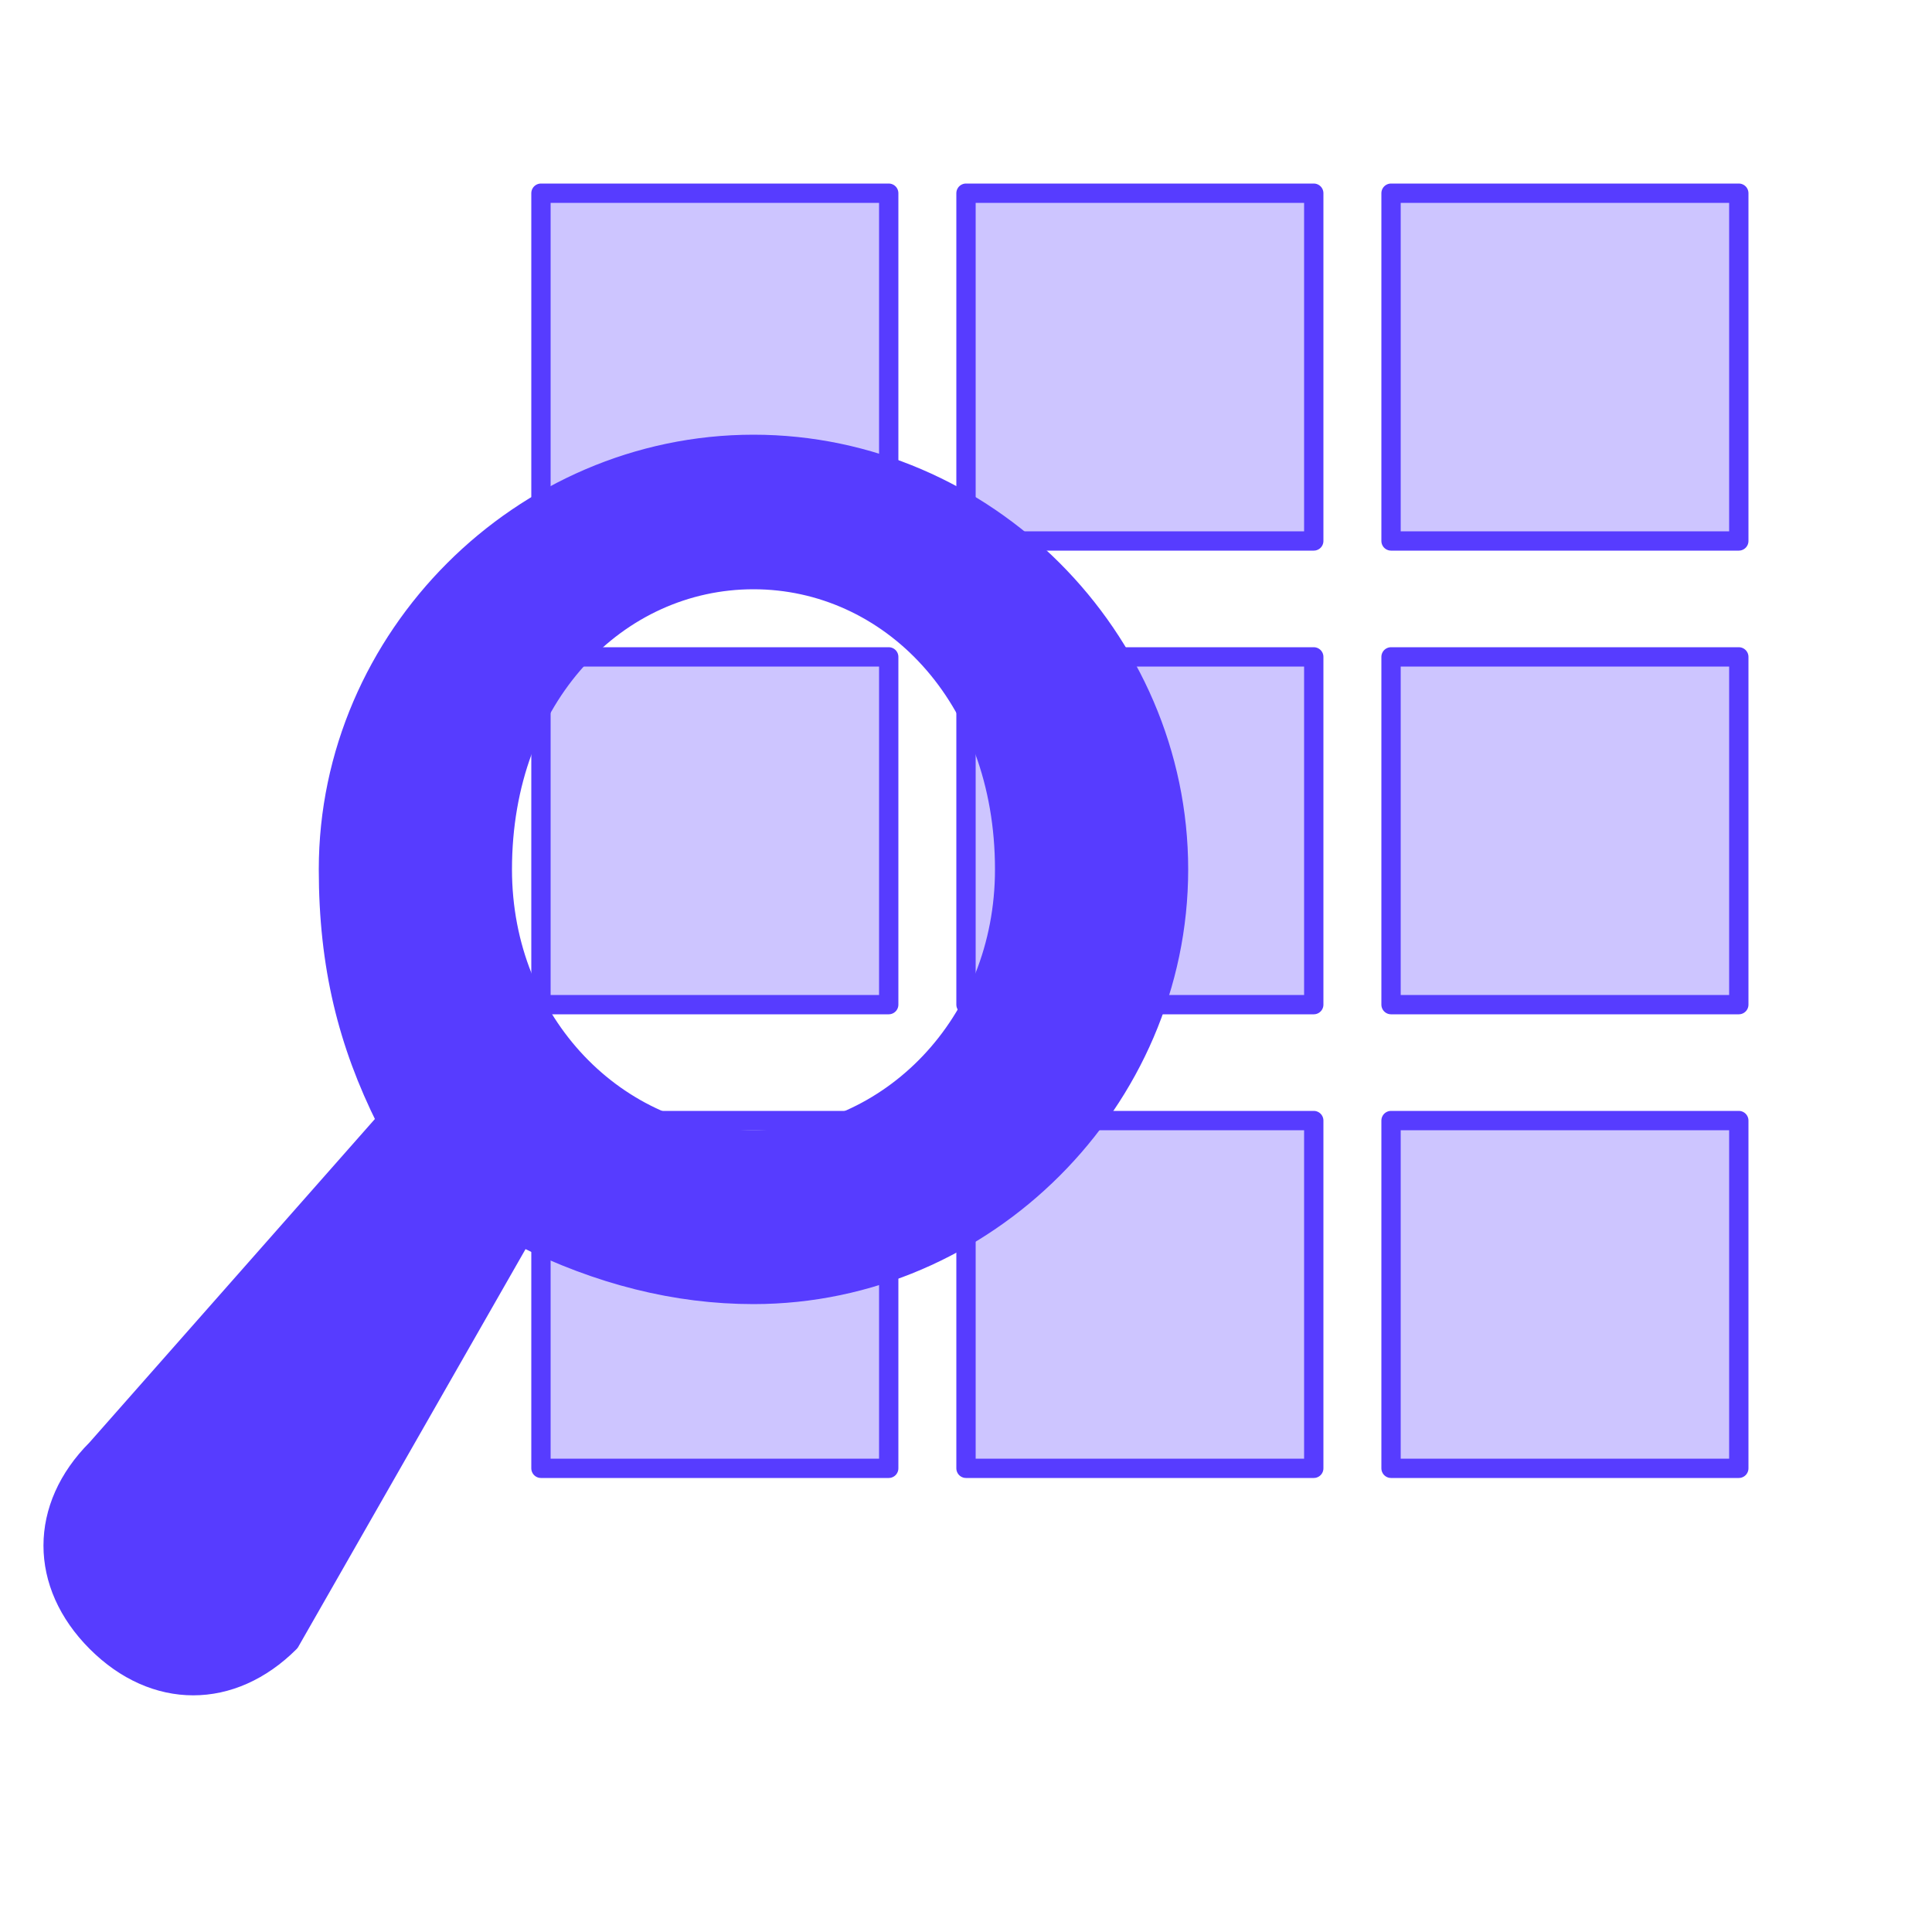
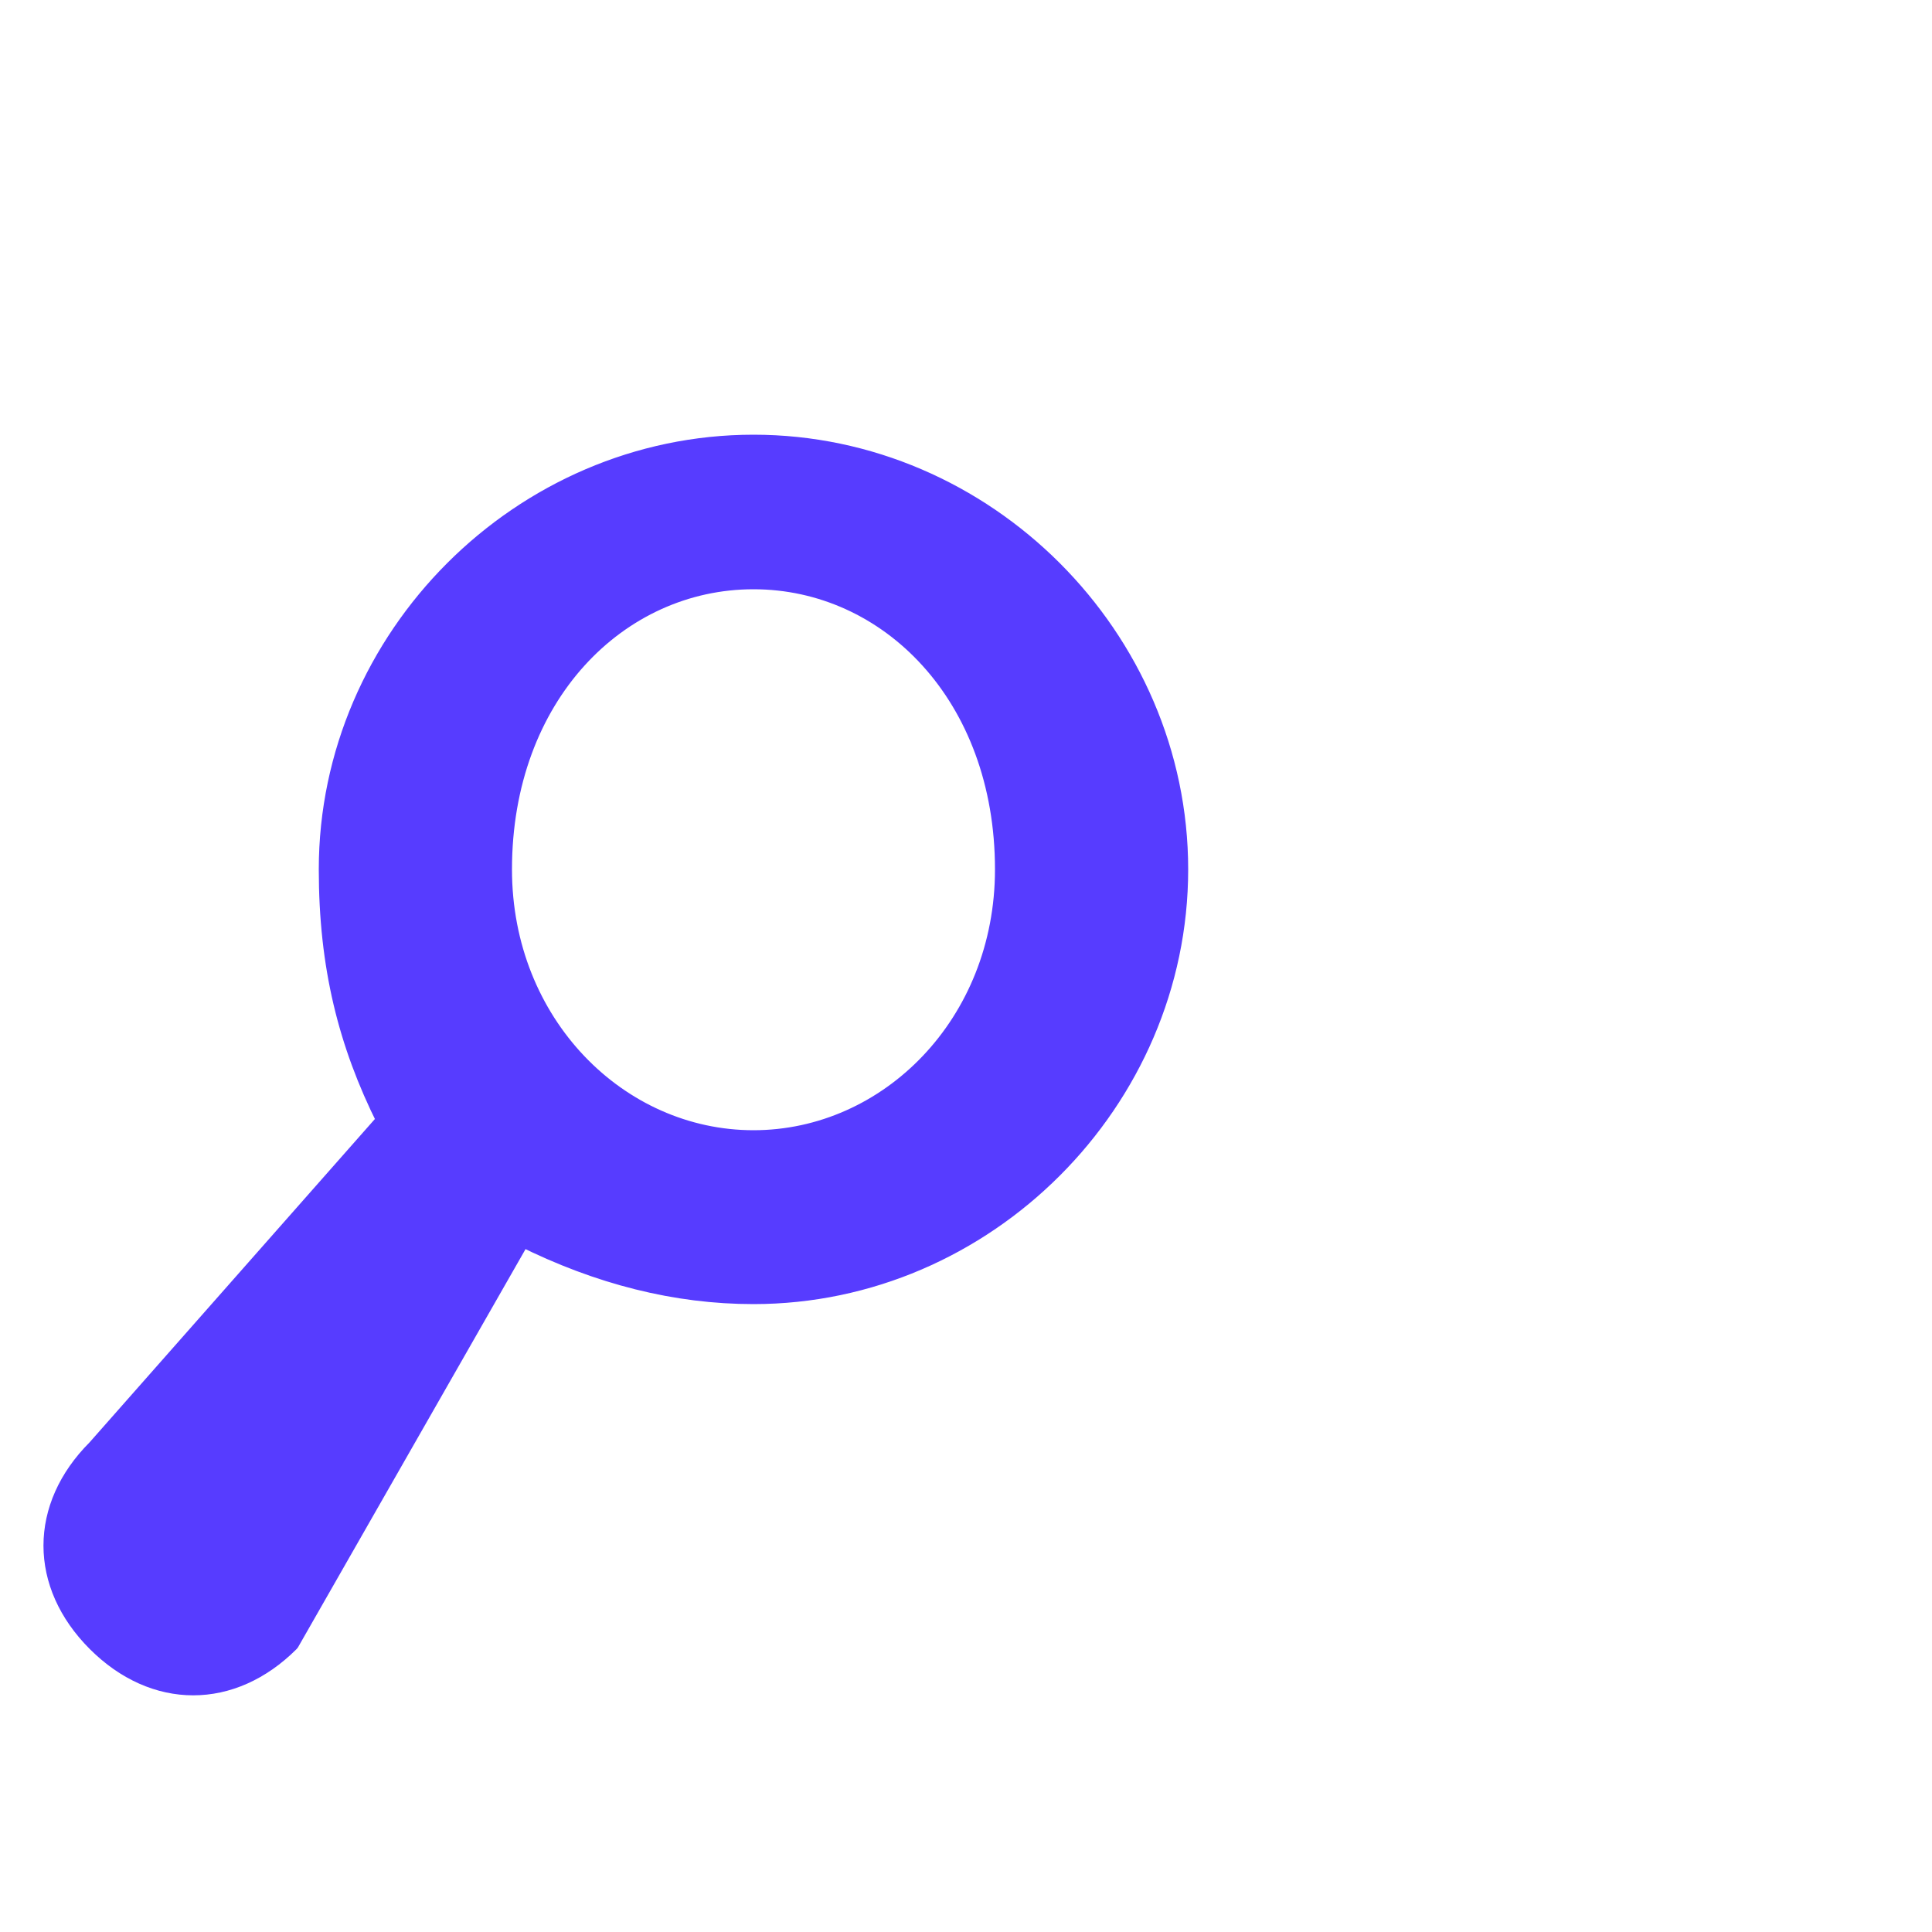
<svg xmlns="http://www.w3.org/2000/svg" width="800px" height="800px" viewBox="0 0 100 100" version="1.1" baseProfile="full" enable-background="new 0 0 100 100" xml:space="preserve" fill="#573CFF" stroke="#573CFF">
  <g id="SVGRepo_bgCarrier" stroke-width="0" />
  <g id="SVGRepo_tracerCarrier" stroke-linecap="round" stroke-linejoin="round" />
  <g id="SVGRepo_iconCarrier">
-     <path fill="#573CFF" fill-opacity="0.3" stroke-width="1" stroke-linejoin="round" d="M 90,10L 90,28L 72,28L 72,10L 90,10 Z M 68,10L 68,28L 50,28L 50,10L 68,10 Z M 46,10L 46,28L 28,28L 28,10L 46,10 Z M 90,34L 90,52L 72,52L 72,34L 90,34 Z M 68,34L 68,52L 50,52L 50,34L 68,34 Z M 46,34L 46,52L 28,52L 28,34L 46,34 Z M 90,58L 90,76L 72,76L 72,58L 90,58 Z M 68,58L 68,76L 50,76L 50,58L 68,58 Z M 46,58L 46,76L 28,76L 28,58L 46,58 Z " />
    <path fill="#573CFF" fill-opacity="1" stroke-width="1" stroke-linejoin="round" d="M 15,85C 12,88 8,88 5,85C 2,82 2,78 5,75L 20,58C 18,54 17,50 17,45C 17,33 27,23 39,23C 51,23 61,33 61,45C 61,57 51,67 39,67C 35,67 31,66 27,64L 15,85 Z M 39,30C 32,30 26,36 26,45C 26,53 32,59 39,59C 46,59 52,53 52,45C 52,36 46,30 39,30 Z " />
  </g>
</svg>